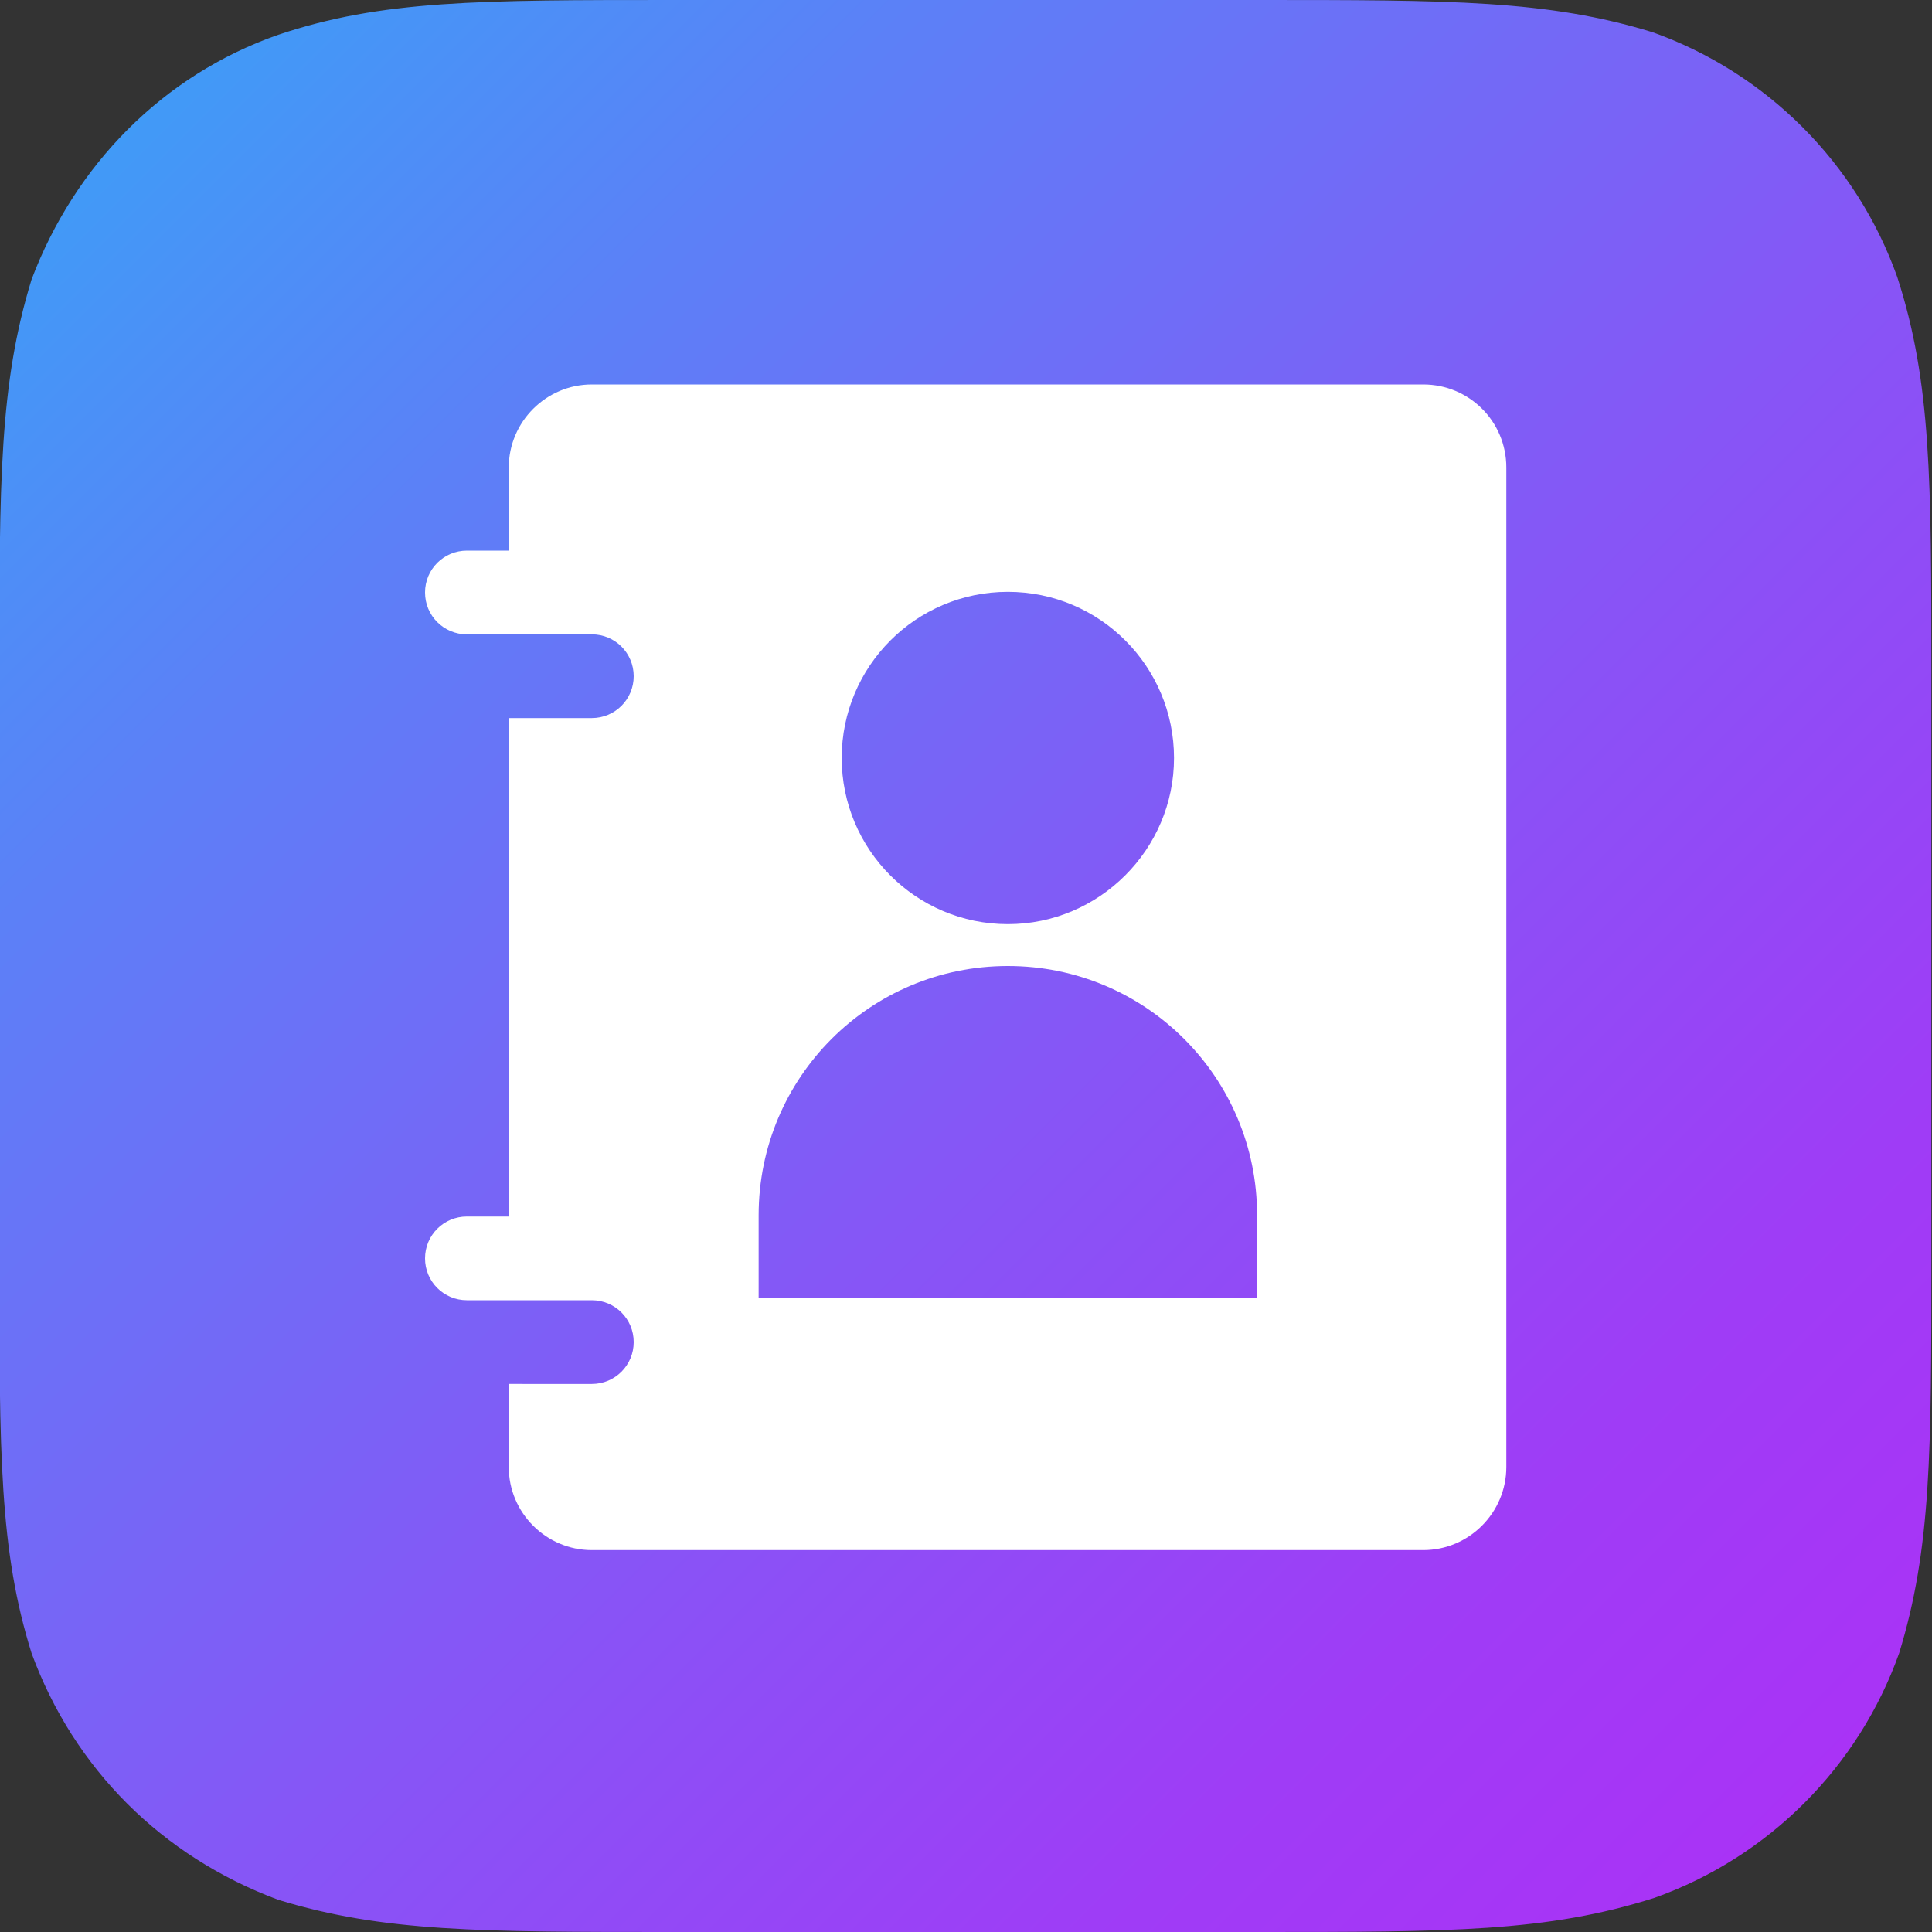
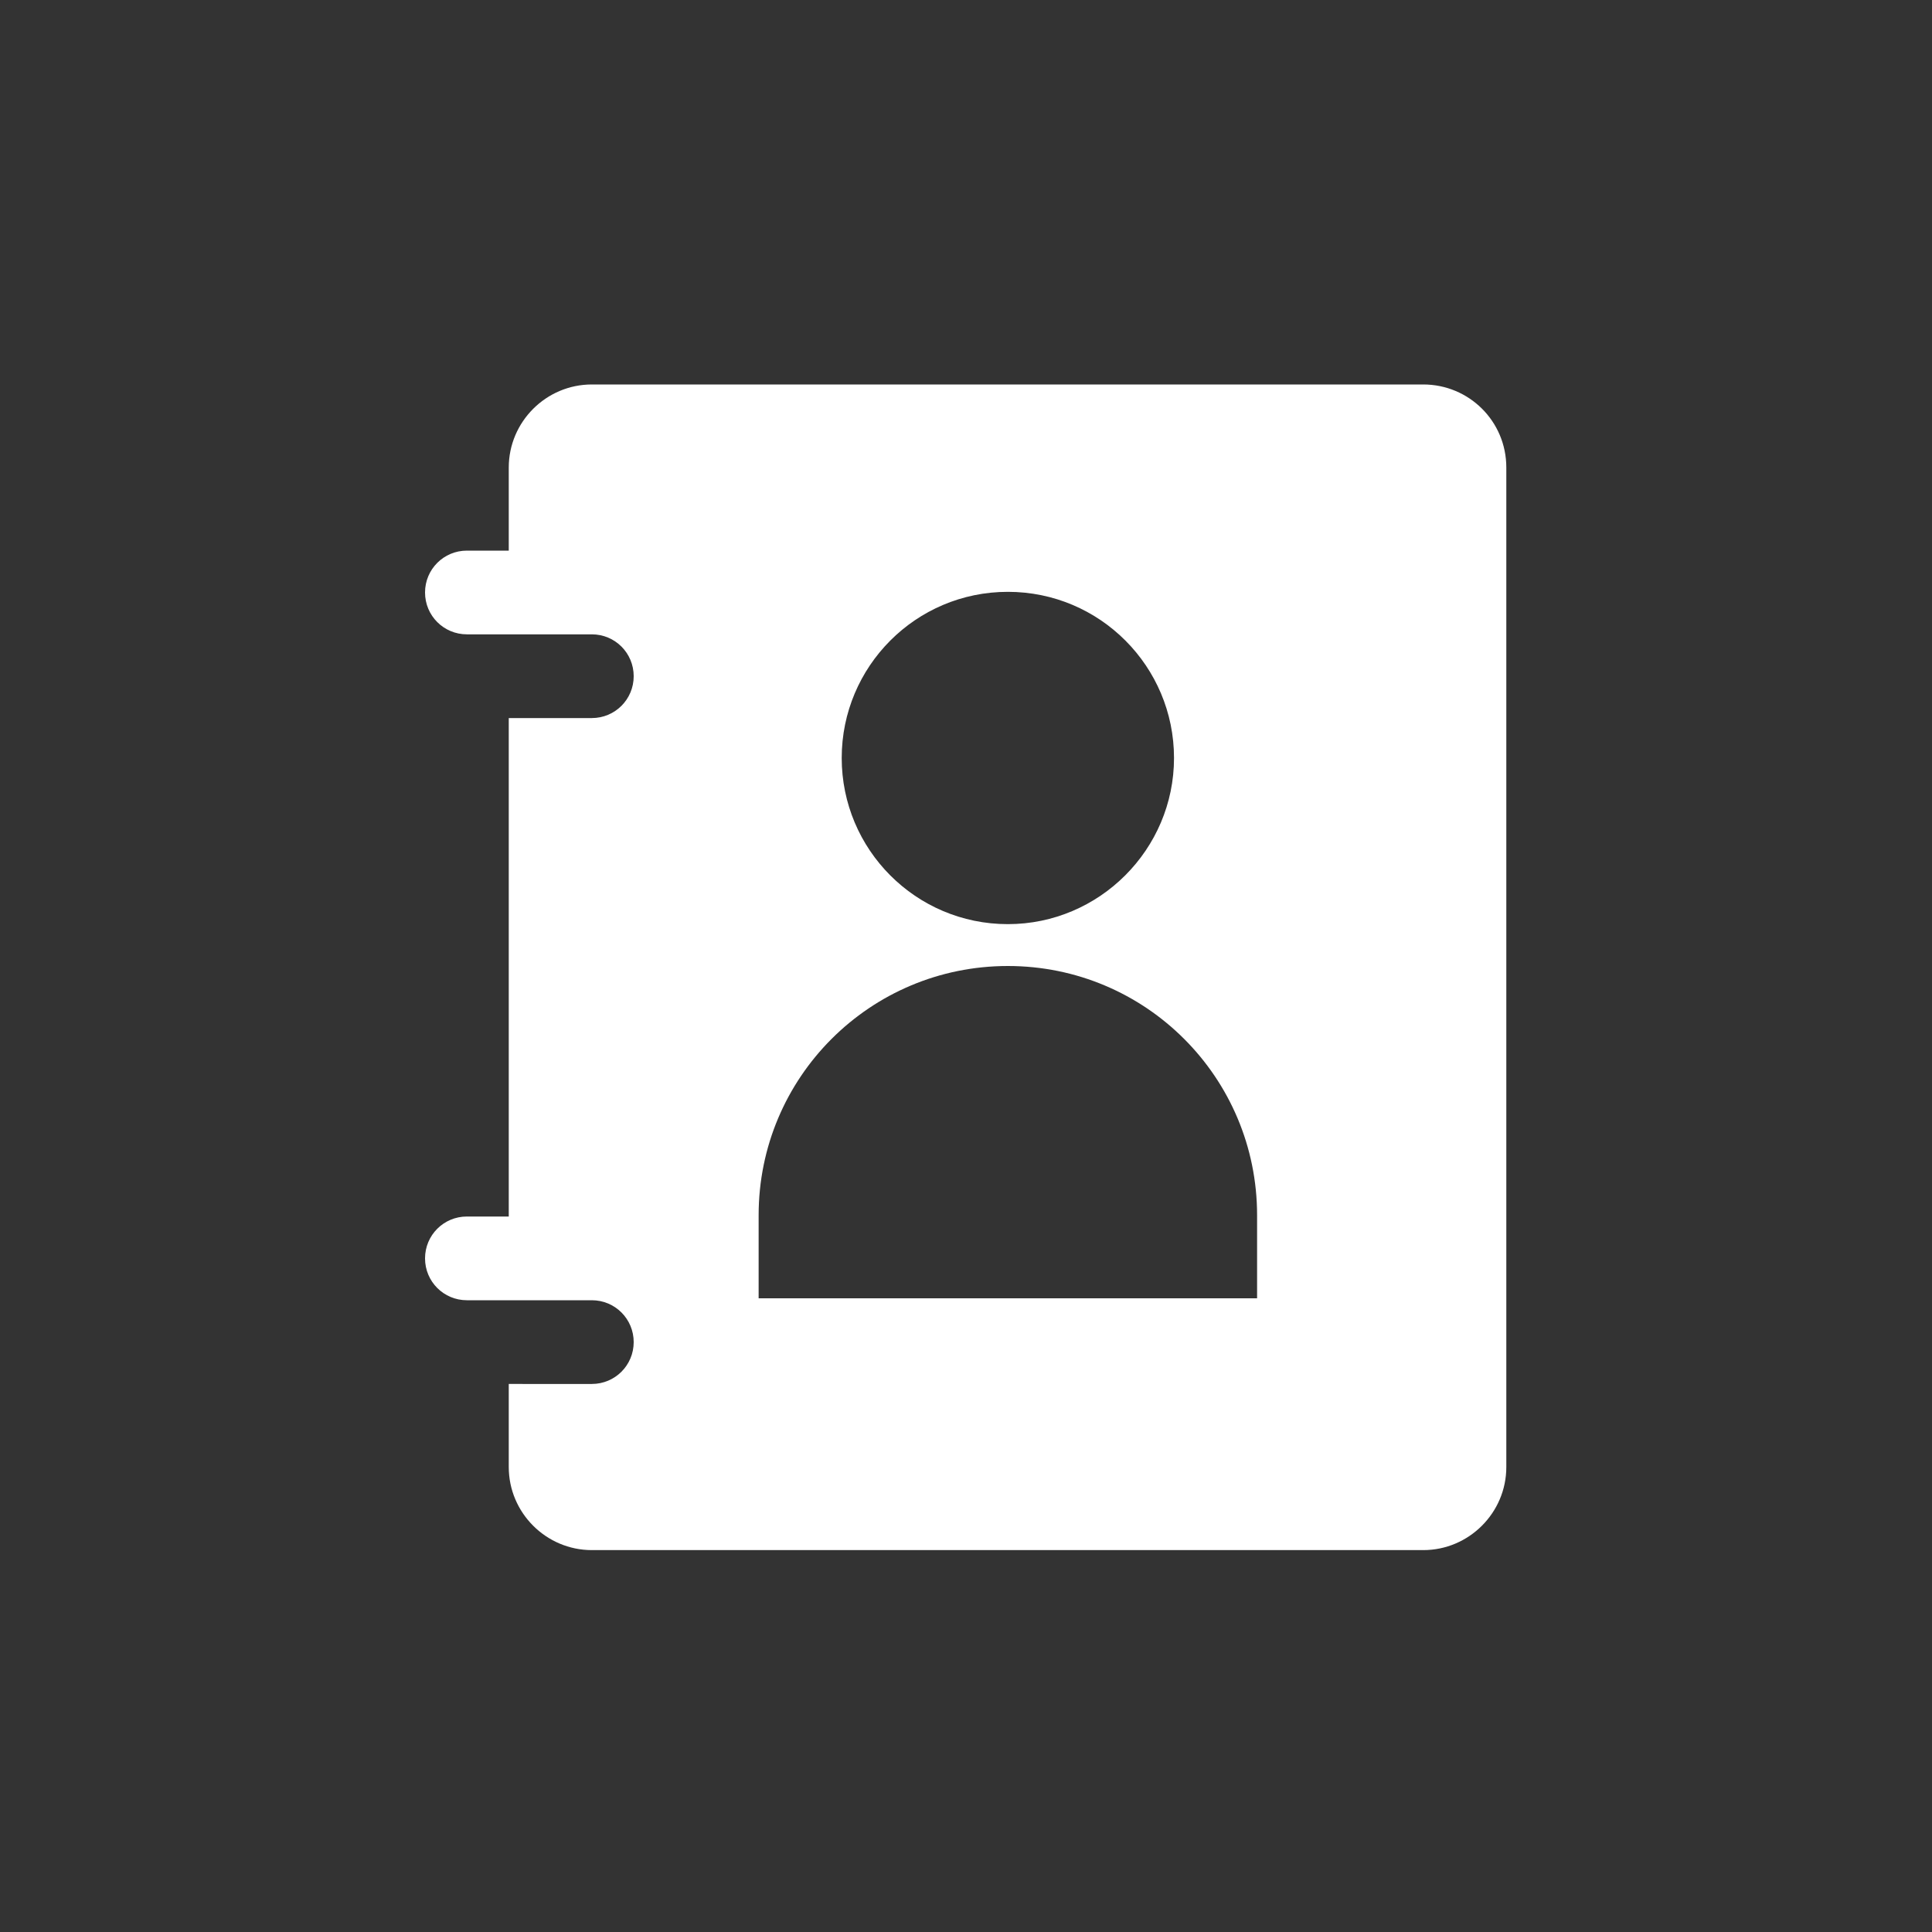
<svg xmlns="http://www.w3.org/2000/svg" version="1.1" id="Calque_1" x="0px" y="0px" viewBox="0 0 300 300" style="enable-background:new 0 0 300 300;" xml:space="preserve">
  <rect x="0" y="0" width="300" height="300" fill="#333333" stroke="none" />
  <style type="text/css">
	.st0{fill:url(#Background_1_);}
	.st1{fill:#FFFFFF;}
</style>
  <g id="Calque_1_1_">
    <linearGradient id="Background_1_" gradientUnits="userSpaceOnUse" x1="-539.518" y1="-326.017" x2="-535.183" y2="-321.681" gradientTransform="matrix(60 0 0 60 32391 19581)">
      <stop offset="0" style="stop-color:#419AF7" />
      <stop offset="0.2" style="stop-color:#5C80F7" />
      <stop offset="0.555" style="stop-color:#8656F6" />
      <stop offset="0.834" style="stop-color:#9F3CF6" />
      <stop offset="1" style="stop-color:#A933F6" />
    </linearGradient>
-     <path id="Background_12_" class="st0" d="M195.3,0c30,0,45,0,61.3,5c17.7,6.3,31.7,20.3,38,38c5.3,16.3,5.3,31.7,5.3,61.7v90.7   c0,30,0,45-5,61.3c-6.3,17.7-20.3,31.7-38,38c-16.7,5.3-31.7,5.3-61.7,5.3h-90.7c-30,0-45,0-61.3-5c-18-6.7-31.7-20.3-38.3-38.3   c-5-16-5-31-5-61.3v-90.7c0-30,0-45,5-61.3c6.7-17.7,20.3-31.7,38.3-38C59.3,0,74.3,0,104.7,0H195.3z" />
  </g>
  <path class="st1" d="M221,59.7H91.9c-7.1,0-12.9,5.8-12.9,12.9v12.9h-6.5c-3.6,0-6.5,2.9-6.5,6.5c0,3.6,2.9,6.5,6.5,6.5  c11.6,0-7.4,0,19.4,0c3.6,0,6.5,2.9,6.5,6.5c0,3.6-2.9,6.5-6.5,6.5H79v77.4h-6.5c-3.6,0-6.5,2.9-6.5,6.5s2.9,6.5,6.5,6.5  c11.6,0-7.4,0,19.4,0c3.6,0,6.5,2.9,6.5,6.5c0,3.6-2.9,6.5-6.5,6.5H79v12.9c0,7.1,5.8,12.9,12.9,12.9H221c7.1,0,12.9-5.8,12.9-12.9  V72.6C233.9,65.4,228.1,59.7,221,59.7z M156.5,91.9c14.3,0,25.8,11.6,25.8,25.8s-11.6,25.8-25.8,25.8c-14.3,0-25.8-11.6-25.8-25.8  S142.2,91.9,156.5,91.9z M195.2,201.6h-77.4v-12.9c0-21.4,17.3-38.7,38.7-38.7s38.7,17.3,38.7,38.7V201.6z" />
</svg>